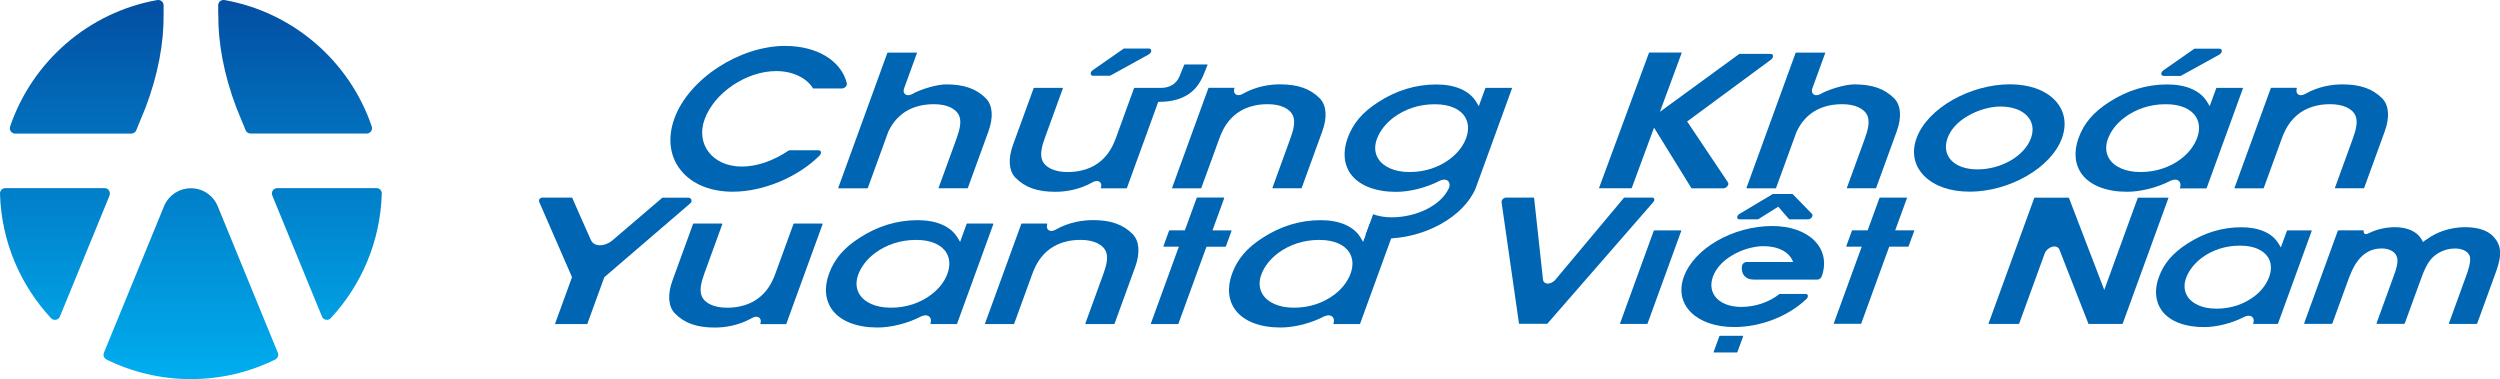
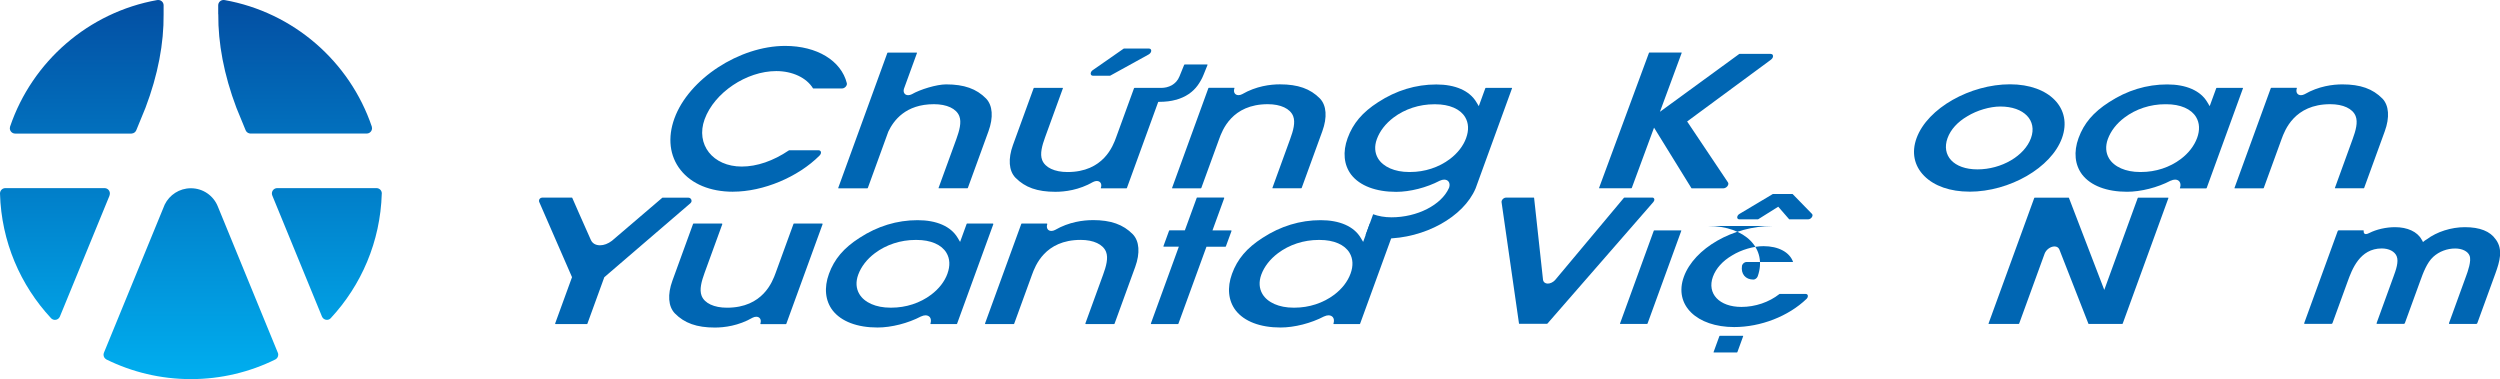
<svg xmlns="http://www.w3.org/2000/svg" id="Layer_2" viewBox="0 0 610.9 92.65">
  <defs>
    <style>.cls-1{fill:url(#linear-gradient);}.cls-2{fill:#0066b3;}</style>
    <linearGradient id="linear-gradient" x1="46.65" y1="-.4" x2="46.65" y2="92.24" gradientUnits="userSpaceOnUse">
      <stop offset="0" stop-color="#034ea2" />
      <stop offset="1" stop-color="#00aeef" />
    </linearGradient>
  </defs>
  <g id="Layer_1-2">
    <g>
      <path class="cls-1" d="M53.33,3.49h-.01V1.3c0-.72,.58-1.3,1.3-1.3,.06,0,.11,0,.17,.01,.02,0,.04,0,.06,0,16.86,2.99,30.6,15.02,36,30.91,0,0,0,.01,0,.01,.04,.12,.06,.26,.06,.4,0,.72-.58,1.3-1.3,1.3h-28.41s-.08,0-.13-.01h0s-.08-.01-.11-.02h-.01c-.42-.09-.77-.38-.93-.77l-2.25-5.48c-3.06-8.09-4.49-15.81-4.43-22.87M26.75,47.78h0s.01-.03,.01-.03c.06-.15,.09-.31,.09-.48,0-.72-.58-1.3-1.3-1.3H1.3c-.71,0-1.29,.57-1.3,1.29,0,.02,0,.03,0,.05,.33,11.75,5,22.41,12.47,30.44,0,.01,.02,.02,.03,.03,.24,.23,.57,.39,.93,.39,.54,0,1-.33,1.2-.8l12.14-29.58Zm41.15,38.43h0s-.01-.03-.02-.04l-14.63-35.66s-.01-.04-.02-.05c-1.04-2.62-3.59-4.46-6.59-4.46-2.81,0-5.23,1.63-6.39,3.99l-14.85,36.19h0s0,.01,0,.01c-.06,.15-.1,.32-.1,.49,0,.48,.26,.9,.65,1.12,.01,.01,.03,.02,.05,.04,6.23,3.07,13.24,4.8,20.64,4.8s14.42-1.73,20.64-4.8c0,0,.02,0,.02-.01,.41-.22,.69-.65,.69-1.15,0-.17-.03-.33-.09-.48m25.4-38.88v-.05h0c0-.73-.58-1.3-1.3-1.3h-24.26c-.72,0-1.3,.58-1.3,1.3,0,.18,.04,.35,.1,.51l12.14,29.58c.2,.47,.66,.8,1.2,.8,.35,0,.67-.14,.9-.37,.02-.01,.03-.03,.05-.05,7.45-8.02,12.12-18.68,12.46-30.41M3.7,32.64h28.41s.06,0,.09-.01c.5-.04,.92-.36,1.1-.8h0l2.25-5.49c3.07-8.08,4.5-15.78,4.43-22.85h0V1.3c0-.72-.58-1.3-1.3-1.3-.06,0-.12,0-.18,.01-.02,0-.04,0-.06,0C21.6,3.01,7.88,15.04,2.47,30.91c0,.01,0,.02-.01,.03-.04,.13-.06,.26-.06,.4,0,.72,.58,1.3,1.3,1.3" />
      <g>
-         <path class="cls-2" d="M528.69,18.56h4.15s.04,0,.06-.02l9.34-5.15s.02-.01,.03-.02c.28-.15,.51-.4,.61-.67,.16-.44-.07-.79-.5-.8h-6.12s-.06,0-.08,.03l-7.43,5.18c-.26,.15-.47,.39-.57,.64-.16,.44,.07,.8,.51,.8" />
        <path class="cls-2" d="M519.77,46.86c3.38,0,7.46-1.04,10.63-2.7,.02,0,.04,0,.06-.01,.35-.17,.71-.26,1.04-.26,1,0,1.53,.79,1.25,1.84l-.07,.2c-.02,.06,0,.1,.07,.1h6.33c.06,0,.13-.05,.15-.1l8.86-24.35c.03-.06,0-.11-.07-.11h-6.33c-.06,0-.12,.05-.14,.11l-1.59,4.36-.61-1.02c-1.66-2.77-5.13-4.29-9.77-4.29-5.03,0-9.81,1.46-14.21,4.33-3.85,2.47-6.15,5.18-7.46,8.78-1.23,3.39-.91,6.56,.9,8.94,2.1,2.7,6,4.18,10.98,4.18m-4.72-12.88c.72-1.97,2.12-3.79,4.07-5.25,2.78-2.1,6.31-3.26,9.94-3.26h.28c3.44,0,6.1,1.15,7.29,3.16,.85,1.42,.93,3.18,.24,5.07-.71,1.93-2.08,3.72-3.99,5.16-2.7,2.04-6.15,3.17-9.71,3.17h-.13s-.12,0-.12,0c-3.5,0-6.34-1.25-7.58-3.33-.81-1.36-.91-2.99-.29-4.72" />
        <path class="cls-2" d="M267.07,18.51h4.15s.04,0,.07-.02l9.34-5.15s.02,0,.03-.02c.28-.15,.51-.4,.61-.66,.16-.44-.07-.8-.5-.8h-6.12s-.05,0-.08,.03l-7.44,5.18c-.26,.15-.47,.39-.56,.64-.16,.44,.07,.8,.5,.8" />
        <path class="cls-2" d="M287.37,24.39c1.18-.34,2.22-.81,3.09-1.4,.86-.59,1.6-1.29,2.18-2.09,.58-.8,1.07-1.66,1.44-2.58l.99-2.45c.02-.06-.01-.11-.08-.11h-5.48c-.07,0-.14,.05-.16,.11l-1.13,2.79c-.2,.5-.47,.93-.79,1.29-.33,.36-.69,.65-1.09,.88-.4,.22-.83,.39-1.29,.5-.4,.09-.82,.14-1.24,.15h-6.57c-.05,0-.12,.05-.14,.11l-4.35,11.94c-.76,2.11-3.1,8.51-11.89,8.51-3.16,0-5.47-1.09-6.19-2.91-.61-1.53-.01-3.6,.72-5.61l4.34-11.94c.02-.06,0-.11-.07-.11h-6.94c-.06,0-.13,.05-.15,.11l-5.04,13.85c-1.23,3.39-1.02,6.29,.59,7.98,2.35,2.4,5.36,3.46,9.77,3.46,2.31,0,5.79-.42,9.24-2.41,.3-.15,.6-.23,.88-.23,.89,0,1.33,.76,.99,1.69-.02,.06,.01,.11,.07,.11h6.16c.06,0,.13-.05,.15-.11l7.65-21.03c.06,0,.12,0,.18,0,1.58,0,2.97-.17,4.15-.51" />
        <path class="cls-2" d="M582.15,24.08c-2.35-2.39-5.37-3.46-9.77-3.46-2.31,0-5.79,.42-9.24,2.41-.31,.15-.6,.23-.88,.23-.89,0-1.33-.76-1-1.69,.02-.06-.01-.11-.07-.11h-6.16c-.06,0-.12,.05-.15,.11l-8.86,24.35c-.03,.06,0,.1,.07,.1h6.94c.06,0,.13-.05,.15-.1l4.35-11.95c.77-2.1,3.1-8.51,11.89-8.51,3.16,0,5.48,1.09,6.2,2.9,.61,1.53,.01,3.6-.72,5.6l-4.34,11.95c-.02,.06,.01,.1,.07,.1h6.94c.06,0,.13-.05,.14-.1l5.04-13.85c1.23-3.38,1.02-6.29-.59-7.98" />
        <path class="cls-2" d="M481.25,46.84c9.84,0,19.99-5.87,22.61-13.08,2.64-7.26-3.06-13.16-12.7-13.16s-20.14,5.78-22.83,13.16c-1.26,3.46-.6,6.74,1.86,9.22,2.46,2.49,6.38,3.85,11.05,3.85m-5.34-13.08c.77-2.1,2.44-3.95,4.85-5.35,2.35-1.44,5.52-2.37,8.06-2.37,5.77,0,9.05,3.39,7.48,7.72-1.58,4.35-7.2,7.64-13.07,7.64s-8.85-3.42-7.32-7.64" />
        <path class="cls-2" d="M179.12,46.84c7.38,0,15.88-3.55,21.15-8.83,0,0,.02-.02,.02-.03,.13-.13,.23-.29,.28-.43,.16-.44-.06-.81-.49-.83,0,0-.02,0-.04,0h-7.19s-.05,.01-.08,.03c-3.82,2.58-7.81,3.95-11.52,3.95-7.07,0-11.31-5.4-9.07-11.55,2.36-6.5,10.22-11.78,17.51-11.78,3.95,0,7.39,1.62,8.98,4.22,.01,.02,.04,.03,.07,.03h7s.02,0,.03,0c.46,0,.97-.37,1.13-.83,.05-.14,.06-.27,.04-.4v-.04c-1.39-5.54-7.31-9.13-15.08-9.13-11.17,0-23.56,8.1-27.05,17.7-1.72,4.73-1.19,9.22,1.5,12.62,2.7,3.42,7.25,5.31,12.8,5.31" />
        <path class="cls-2" d="M204.89,46.02h7.03c.06,0,.13-.05,.15-.11l5-13.75c1.3-2.72,4.21-6.7,11.15-6.7,3.16,0,5.47,1.09,6.19,2.9,.61,1.53,.01,3.6-.71,5.61l-4.35,11.94c-.02,.06,0,.1,.07,.1h6.94c.06,0,.13-.05,.15-.1l5.04-13.85c1.23-3.38,1.02-6.29-.59-7.98-2.35-2.39-5.36-3.46-9.77-3.46-2.31,0-6.35,1.23-8.38,2.41-.31,.15-.6,.23-.89,.23-.84,0-1.28-.68-1.04-1.54l3.19-8.76c.02-.06-.01-.11-.07-.11h-7.03c-.06,0-.13,.05-.15,.11l-11.99,32.95c-.02,.06,0,.11,.07,.11" />
-         <path class="cls-2" d="M426.84,46.02h7.02c.06,0,.13-.05,.15-.11l5.01-13.75c1.3-2.72,4.21-6.7,11.14-6.7,3.16,0,5.47,1.09,6.2,2.9,.6,1.53,.01,3.6-.71,5.61l-4.35,11.94c-.02,.06,.01,.1,.07,.1h6.94c.06,0,.13-.05,.15-.1l5.04-13.85c1.23-3.38,1.02-6.29-.59-7.98-2.35-2.39-5.37-3.46-9.78-3.46-2.31,0-6.35,1.23-8.38,2.41-.31,.15-.6,.23-.89,.23-.83,0-1.28-.68-1.04-1.54l3.19-8.76c.02-.06,0-.11-.07-.11h-7.03c-.06,0-.13,.05-.15,.11l-11.99,32.95c-.02,.06,0,.11,.07,.11" />
        <path class="cls-2" d="M309.79,25.46c3.16,0,5.47,1.09,6.2,2.9,.61,1.53,.01,3.6-.72,5.6l-4.34,11.94c-.02,.06,.01,.11,.07,.11h6.94c.06,0,.13-.05,.15-.11l5.04-13.85c1.23-3.38,1.02-6.29-.59-7.98-2.35-2.39-5.37-3.46-9.78-3.46-2.31,0-5.79,.42-9.24,2.41-.3,.16-.6,.23-.88,.23-.89,0-1.33-.76-.99-1.69,.02-.06,0-.11-.07-.11h-6.16c-.06,0-.13,.05-.15,.11l-8.86,24.35c-.02,.06,.01,.11,.07,.11h6.94c.05,0,.12-.05,.14-.11l4.35-11.94c.76-2.1,3.09-8.51,11.89-8.51" />
        <path class="cls-2" d="M422.25,44.58l-9.98-14.9,20.5-15.11c.21-.16,.36-.36,.44-.57,.17-.45-.07-.83-.54-.83h-.03s-7.57,0-7.57,0c-.03,0-.07,0-.09,.03l-19.36,14.12,5.31-14.38c.02-.06-.01-.11-.07-.11h-7.78c-.06,0-.13,.05-.15,.11l-12.18,32.97c-.02,.06,0,.1,.07,.1h7.78c.06,0,.13-.05,.15-.1l5.43-14.72,9.14,14.8s.04,.03,.07,.03h7.75c.46,0,.98-.37,1.15-.83,.08-.23,.07-.44-.04-.6,0,0,0-.02-.01-.02" />
        <path class="cls-2" d="M242.71,54.68s-.06-.05-.09-.05h-6.31s-.09,.03-.1,.08l-1.6,4.4-.61-1.02c-1.65-2.77-5.12-4.29-9.77-4.29-5.03,0-9.81,1.46-14.21,4.33-3.85,2.47-6.15,5.18-7.46,8.79-1.23,3.39-.91,6.56,.9,8.93,2.1,2.7,6,4.18,10.98,4.18,3.38,0,7.45-1.04,10.63-2.71,.02,0,.04,0,.05-.01,.35-.17,.71-.26,1.04-.26,.45,0,.83,.17,1.07,.47,.26,.35,.32,.84,.18,1.37l-.05,.15s-.01,.07,.01,.1c.02,.03,.05,.05,.09,.05h6.3s.09-.03,.11-.08c.63-1.74,8.05-22.12,8.86-24.33,.01-.04,0-.08-.02-.11m-11.18,12.18c-.7,1.94-2.08,3.72-3.99,5.16-2.7,2.04-6.15,3.17-9.72,3.17h-.25c-3.5,0-6.34-1.24-7.58-3.33-.81-1.36-.91-2.99-.28-4.72,.72-1.97,2.12-3.79,4.06-5.25,2.78-2.1,6.31-3.25,9.94-3.25h.14s.14,0,.14,0c3.44,0,6.1,1.15,7.29,3.16,.85,1.42,.93,3.17,.24,5.07" />
        <path class="cls-2" d="M341.12,54.63h-6.31s-.09,.03-.11,.08c-.34,.96-1.6,4.4-1.6,4.4l-.61-1.02c-1.66-2.77-5.13-4.29-9.77-4.29-5.03,0-9.81,1.46-14.21,4.33-3.85,2.47-6.15,5.18-7.46,8.79-1.23,3.39-.91,6.56,.9,8.93,2.1,2.7,6,4.18,10.97,4.18,3.38,0,7.45-1.04,10.63-2.71,.02,0,.04,0,.05-.01,.35-.17,.71-.26,1.04-.26,.45,0,.83,.17,1.07,.48,.26,.34,.32,.83,.18,1.36l-.05,.15s0,.07,.01,.1c.02,.03,.06,.05,.09,.05h6.31s.09-.03,.1-.08l8.86-24.33s0-.08-.01-.11c-.02-.03-.06-.05-.09-.05m-11.09,12.23c-.7,1.94-2.08,3.72-3.98,5.16-2.7,2.04-6.16,3.17-9.71,3.17h-.26c-3.5,0-6.33-1.24-7.58-3.33-.81-1.36-.91-2.99-.29-4.72,.72-1.97,2.12-3.78,4.07-5.25,2.78-2.1,6.31-3.25,9.94-3.25h.14s.14,0,.14,0c3.44,0,6.1,1.15,7.29,3.16,.85,1.42,.93,3.18,.24,5.07" />
        <path class="cls-2" d="M200.92,54.63h-6.92s-.09,.03-.1,.08c-.33,.88-4.36,11.96-4.36,11.97-.77,2.11-3.1,8.51-11.89,8.51-3.16,0-5.48-1.08-6.2-2.9-.6-1.53-.01-3.6,.72-5.61l4.33-11.89s0-.08-.01-.11c-.03-.03-.06-.05-.1-.05h-6.92s-.09,.03-.11,.08c-.55,1.51-5.05,13.88-5.05,13.88-1.23,3.38-1.02,6.29,.59,7.98,2.35,2.4,5.37,3.47,9.77,3.47,2.31,0,5.79-.42,9.24-2.41,.31-.15,.6-.23,.89-.23,.4,0,.72,.15,.92,.43,.22,.31,.25,.75,.09,1.22-.01,.03,0,.07,.01,.1s.06,.05,.09,.05h6.14s.09-.03,.1-.08c.6-1.64,7.92-21.76,8.86-24.33,.01-.04,0-.08-.01-.11-.02-.03-.06-.05-.09-.05" />
        <path class="cls-2" d="M267.04,53.79c-2.31,0-5.79,.42-9.24,2.41-.31,.16-.61,.23-.89,.23-.39,0-.72-.15-.91-.43-.22-.31-.25-.76-.09-1.22,.01-.03,0-.07-.01-.1-.02-.03-.06-.05-.09-.05h-6.14s-.09,.03-.11,.08c-.51,1.41-8.86,24.33-8.86,24.33-.02,.04,0,.07,.01,.1,.02,.03,.06,.05,.09,.05h6.91s.09-.03,.11-.08l4.36-11.98c.77-2.1,3.1-8.51,11.89-8.51,3.16,0,5.47,1.09,6.2,2.91,.61,1.53,.01,3.6-.72,5.6,0,0-3.71,10.2-4.33,11.9-.01,.04-.01,.07,.01,.1,.02,.03,.06,.05,.1,.05h6.91s.09-.03,.11-.08c.55-1.51,5.05-13.88,5.05-13.88,1.23-3.38,1.02-6.29-.59-7.98-2.35-2.39-5.36-3.46-9.77-3.46" />
        <path class="cls-2" d="M299.55,60.22l1.38-3.77s0-.07-.01-.1c-.02-.03-.05-.05-.09-.05h-4.55l2.87-7.88s0-.07-.01-.1c-.02-.03-.05-.05-.09-.05h-6.52s-.08,.03-.1,.07c-.44,1.2-2.9,7.95-2.9,7.95h-3.75s-.08,.03-.1,.07l-1.38,3.78s0,.07,0,.1c.02,.03,.06,.04,.09,.04h3.67s-6.11,16.78-6.83,18.76c-.01,.03,0,.07,.01,.1,.02,.03,.05,.05,.09,.05h6.52s.08-.03,.1-.07c.58-1.6,6.86-18.83,6.86-18.83h4.63s.08-.03,.1-.07" />
        <path class="cls-2" d="M168.71,49.66c.18-.15,.28-.36,.28-.59,0-.43-.35-.77-.78-.77h-6.31s-.05,0-.07,.03c-.56,.49-6.58,5.64-12.3,10.51-.93,.71-1.96,1.1-2.91,1.1-1.08,0-1.9-.49-2.25-1.35,0-.01-.01-.02-.02-.03-2.03-4.58-4.23-9.51-4.51-10.21-.02-.04-.05-.06-.1-.06h-7.26c-.42,0-.77,.35-.77,.77,0,.11,.02,.21,.07,.32,1.86,4.27,8,18.35,8,18.35,0,0-3.54,9.71-4.12,11.31-.01,.03,0,.07,.01,.1,.02,.03,.05,.05,.09,.05h7.67s.09-.03,.1-.07c.49-1.35,4.14-11.38,4.14-11.38l21.02-18.06s.01-.01,.02-.02" />
        <g>
          <path class="cls-2" d="M420.27,82.06c-.06,0-.11,.05-.13,.1l-1.41,3.87c-.02,.06,0,.1,.06,.1h5.62c.05,0,.12-.05,.14-.1l1.41-3.87c.02-.05-.01-.1-.06-.1h-5.62Z" />
-           <path class="cls-2" d="M433.09,55.23c-9.59,0-19.09,5.44-21.62,12.39s3.2,12.3,12.29,12.3c6.49,0,13.26-2.63,17.69-6.89,.02-.02,.05-.05,.06-.07,.1-.12,.18-.24,.22-.37,.15-.42-.06-.77-.51-.77h-6.31s-.06,0-.09,.03c-2.53,2-5.91,3.15-9.29,3.15-5.41,0-8.46-3.25-6.96-7.38,.75-2.05,2.38-3.86,4.71-5.22,2.23-1.37,5.23-2.25,7.65-2.25,3.64,0,6.41,1.48,7.23,3.87h-11.39c-.42,0-.89,.35-1.05,.77-.02,.05-.04,.12-.05,.19-.29,1.97,.86,3.34,2.79,3.34h15.65c.2,0,.43-.08,.62-.23,.2-.15,.36-.35,.44-.58,2.39-6.77-3.04-12.28-12.12-12.28" />
+           <path class="cls-2" d="M433.09,55.23c-9.59,0-19.09,5.44-21.62,12.39s3.2,12.3,12.29,12.3c6.49,0,13.26-2.63,17.69-6.89,.02-.02,.05-.05,.06-.07,.1-.12,.18-.24,.22-.37,.15-.42-.06-.77-.51-.77h-6.31s-.06,0-.09,.03c-2.53,2-5.91,3.15-9.29,3.15-5.41,0-8.46-3.25-6.96-7.38,.75-2.05,2.38-3.86,4.71-5.22,2.23-1.37,5.23-2.25,7.65-2.25,3.64,0,6.41,1.48,7.23,3.87h-11.39c-.42,0-.89,.35-1.05,.77-.02,.05-.04,.12-.05,.19-.29,1.97,.86,3.34,2.79,3.34c.2,0,.43-.08,.62-.23,.2-.15,.36-.35,.44-.58,2.39-6.77-3.04-12.28-12.12-12.28" />
          <path class="cls-2" d="M404.25,56.3c-.06,0-.12,.04-.14,.1l-8.24,22.65c-.02,.06,0,.1,.06,.1h6.53c.06,0,.12-.05,.14-.1l8.24-22.65c.02-.05,0-.1-.06-.1h-6.53Z" />
-           <path class="cls-2" d="M463.11,56.29l2.88-7.9c.02-.06,0-.1-.06-.1h-6.53c-.06,0-.12,.04-.14,.1l-2.88,7.9h-3.72c-.05,0-.11,.05-.13,.1l-1.38,3.78c-.02,.06,0,.1,.06,.1h3.72l-6.83,18.76c-.02,.06,0,.1,.06,.1h6.53c.05,0,.11-.04,.13-.1l6.83-18.76h4.6c.05,0,.12-.04,.14-.1l1.38-3.78c.02-.05-.01-.1-.06-.1h-4.6Z" />
          <path class="cls-2" d="M403.71,48.29h-6.79s-.08,.02-.11,.06l-16.83,20.11c-.49,.52-1.17,.84-1.77,.84s-1.04-.33-1.15-.85l-2.19-20.11s-.03-.06-.07-.06h-6.78c-.43,0-.9,.34-1.06,.77-.04,.12-.05,.23-.04,.34,0,0,0,.02,0,.02l4.26,29.65s.03,.06,.07,.06h6.78s.08-.02,.11-.06l25.87-29.69c.09-.11,.16-.22,.2-.33,.16-.43-.07-.77-.49-.77" />
-           <path class="cls-2" d="M558.97,56.3c-.05,0-.12,.04-.14,.1l-1.48,4.06-.57-.94c-1.54-2.57-4.77-3.99-9.09-3.99-4.67,0-9.13,1.36-13.22,4.03-3.58,2.3-5.72,4.82-6.94,8.17-1.15,3.15-.85,6.1,.83,8.31,1.95,2.51,5.58,3.89,10.21,3.89,3.14,0,6.93-.97,9.89-2.52,.02,0,.04,0,.06-.02,.33-.16,.66-.24,.97-.24,.93,0,1.43,.74,1.16,1.72l-.07,.18c-.02,.05,.01,.1,.06,.1h5.89c.06,0,.11-.05,.13-.1l8.24-22.65c.02-.05,0-.1-.06-.1h-5.89Zm-8.18,16.17c-2.52,1.9-5.73,2.95-9.04,2.95h-.24c-3.26,0-5.89-1.16-7.05-3.1-.75-1.27-.85-2.78-.27-4.38,.67-1.83,1.98-3.52,3.78-4.89,2.58-1.95,5.87-3.02,9.25-3.02h.26c3.2,0,5.67,1.07,6.79,2.93,.79,1.32,.87,2.95,.22,4.72-.66,1.8-1.94,3.46-3.7,4.8" />
          <path class="cls-2" d="M609.85,58.5c-1.34-1.98-3.87-2.99-7.53-2.99-3.34,0-6.84,1.12-9.33,2.98-.31,.17-.62,.4-.91,.66-.1-.23-.2-.45-.36-.65-1.03-1.88-3.45-2.99-6.47-2.99-2.2,0-4.56,.54-6.3,1.43h-.02s-.03,.02-.05,.03c-.29,.15-.54,.23-.75,.23-.5,0-.59-.49-.53-.74,.03-.1-.02-.17-.11-.17h-6.02c-.1,0-.2,.09-.24,.2l-8.17,22.45c-.04,.11,0,.2,.1,.2h6.57c.09,0,.2-.09,.24-.2l3.67-10.08c1.09-3.01,2.97-8.15,8.36-8.15,1.77,0,3.17,.73,3.65,1.9,.55,1.34-.19,3.38-.75,4.91l-4.15,11.42c-.04,.11,0,.2,.1,.2h6.56c.1,0,.21-.09,.25-.2l3.67-10.08,.14-.38c.6-1.66,1.56-4.32,3.13-5.73,1.42-1.29,3.36-2.03,5.34-2.03,1.71,0,3.09,.68,3.51,1.73,.54,1.24-.44,3.95-.86,5.08l-4.15,11.42c-.04,.11,0,.2,.1,.2h6.57c.1,0,.21-.09,.25-.2l4.41-12.11c1.08-2.98,1.91-5.86,.11-8.32" />
          <path class="cls-2" d="M522.5,48.3c-.06,0-.11,.04-.13,.1l-8.17,22.44-8.64-22.5s-.04-.04-.07-.04h-8.28c-.05,0-.11,.04-.13,.1l-11.16,30.65c-.02,.05,0,.1,.06,.1h7.3c.06,0,.11-.05,.13-.1l6.21-17.06c.36-.98,1.44-1.77,2.42-1.77,.55,0,.98,.26,1.16,.7,0,0,0,.02,.02,.03l7.11,18.17s.03,.04,.07,.04h8.17c.06,0,.12-.05,.14-.1l11.16-30.65c.02-.05,0-.1-.06-.1h-7.3Z" />
          <path class="cls-2" d="M425.01,53.6h4.55s.04,0,.07-.02l4.9-3.07,2.67,3.07s.03,.02,.05,.02h4.6c.41,0,.86-.33,1.01-.74,.09-.24,.05-.46-.09-.6-.02-.02-4.71-4.83-4.71-4.83-.01-.01-.03-.02-.05-.02h-4.78s-.04,0-.06,.02l-8.06,4.81c-.26,.14-.47,.37-.56,.62-.15,.41,.06,.74,.47,.74" />
        </g>
        <path class="cls-2" d="M369.42,21.47h-6.33c-.06,0-.12,.05-.14,.1l-1.59,4.37-.61-1.01c-1.66-2.77-5.13-4.29-9.77-4.29-5.03,0-9.81,1.46-14.22,4.33-3.85,2.47-6.14,5.18-7.46,8.79-1.23,3.38-.92,6.56,.89,8.94,2.1,2.69,6,4.18,10.98,4.18,3.38,0,7.45-1.04,10.63-2.71,.02,0,.04,0,.06-.02,.35-.17,.71-.26,1.04-.26,1,0,1.53,.8,1.24,1.84l-.07,.2c-1.85,4.16-7.76,7.17-14.05,7.17-1.69,0-3.19-.28-4.48-.75l-1.84,5.07c1.04,.45,2.56,.87,4.72,.87,9.61,0,19.19-5.24,22.16-12.26l8.9-24.46c.02-.06,0-.1-.07-.1Zm-11.14,12.23c-.7,1.94-2.08,3.72-3.98,5.16-2.71,2.04-6.15,3.17-9.72,3.17h-.26c-3.5,0-6.34-1.25-7.59-3.33-.81-1.36-.91-2.99-.28-4.71,.72-1.97,2.13-3.79,4.07-5.26,2.78-2.1,6.31-3.25,9.94-3.25h.27c3.45,0,6.11,1.15,7.3,3.16,.85,1.42,.93,3.18,.24,5.07Z" />
      </g>
    </g>
  </g>
</svg>